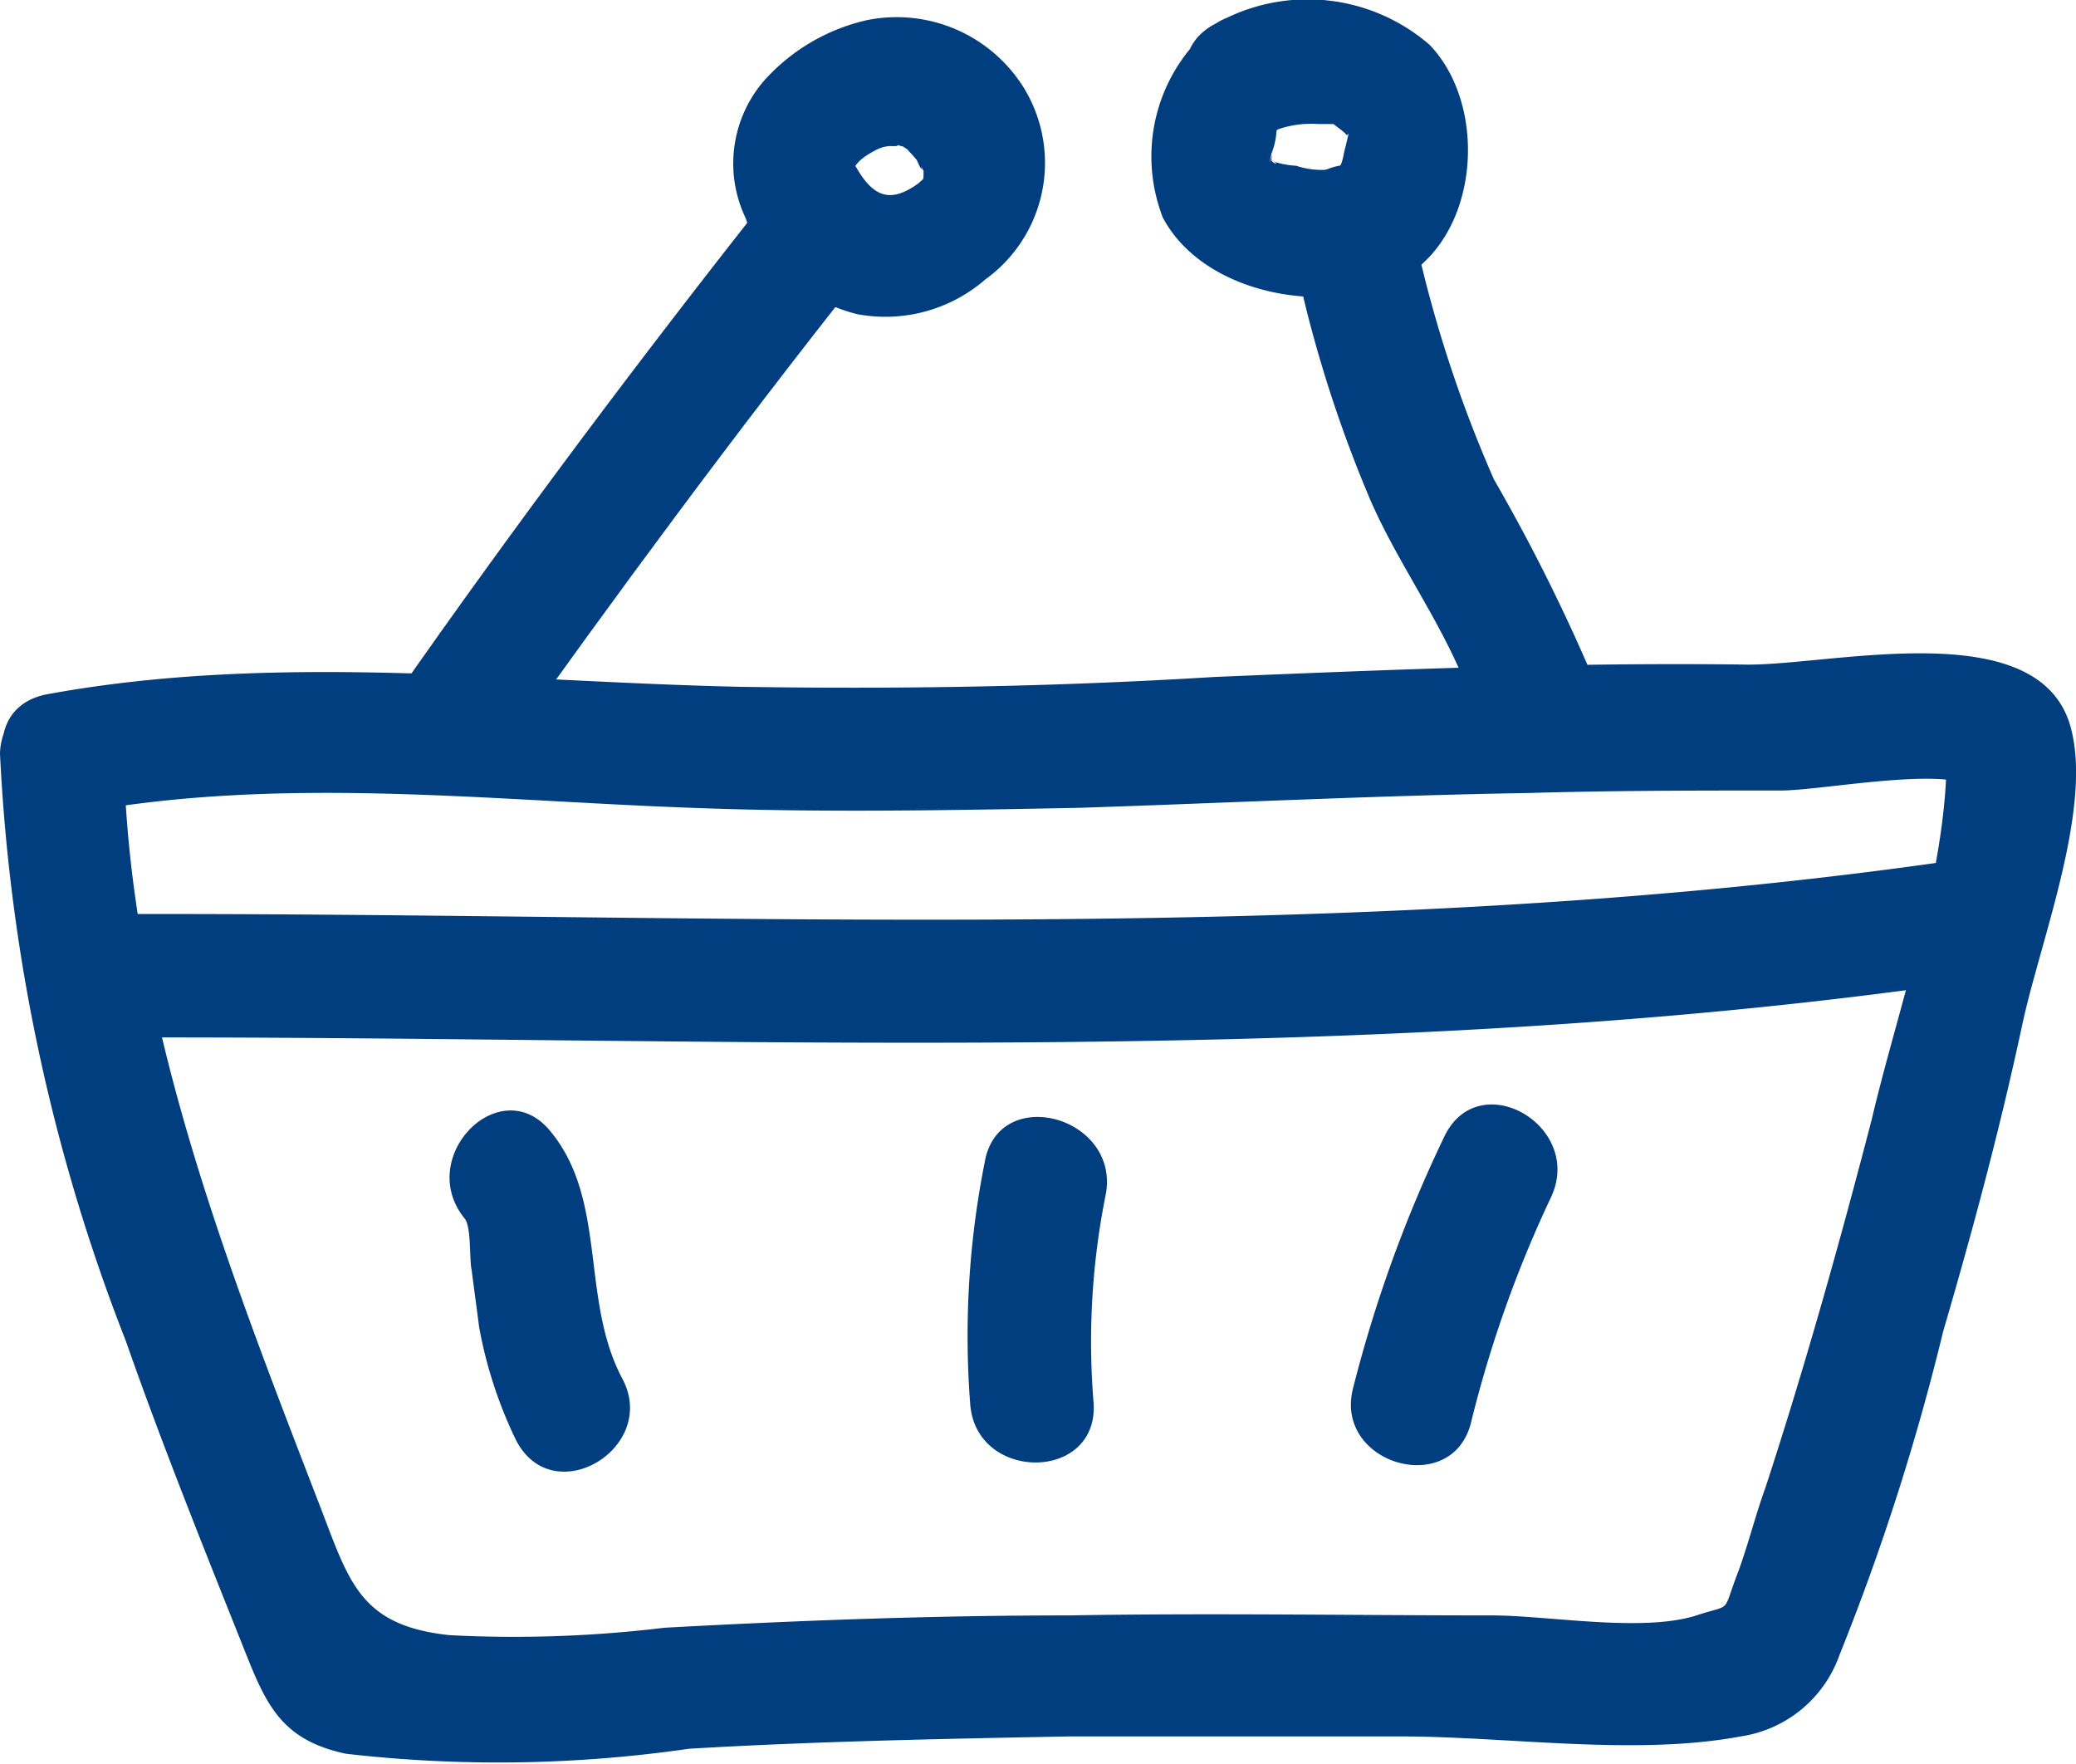
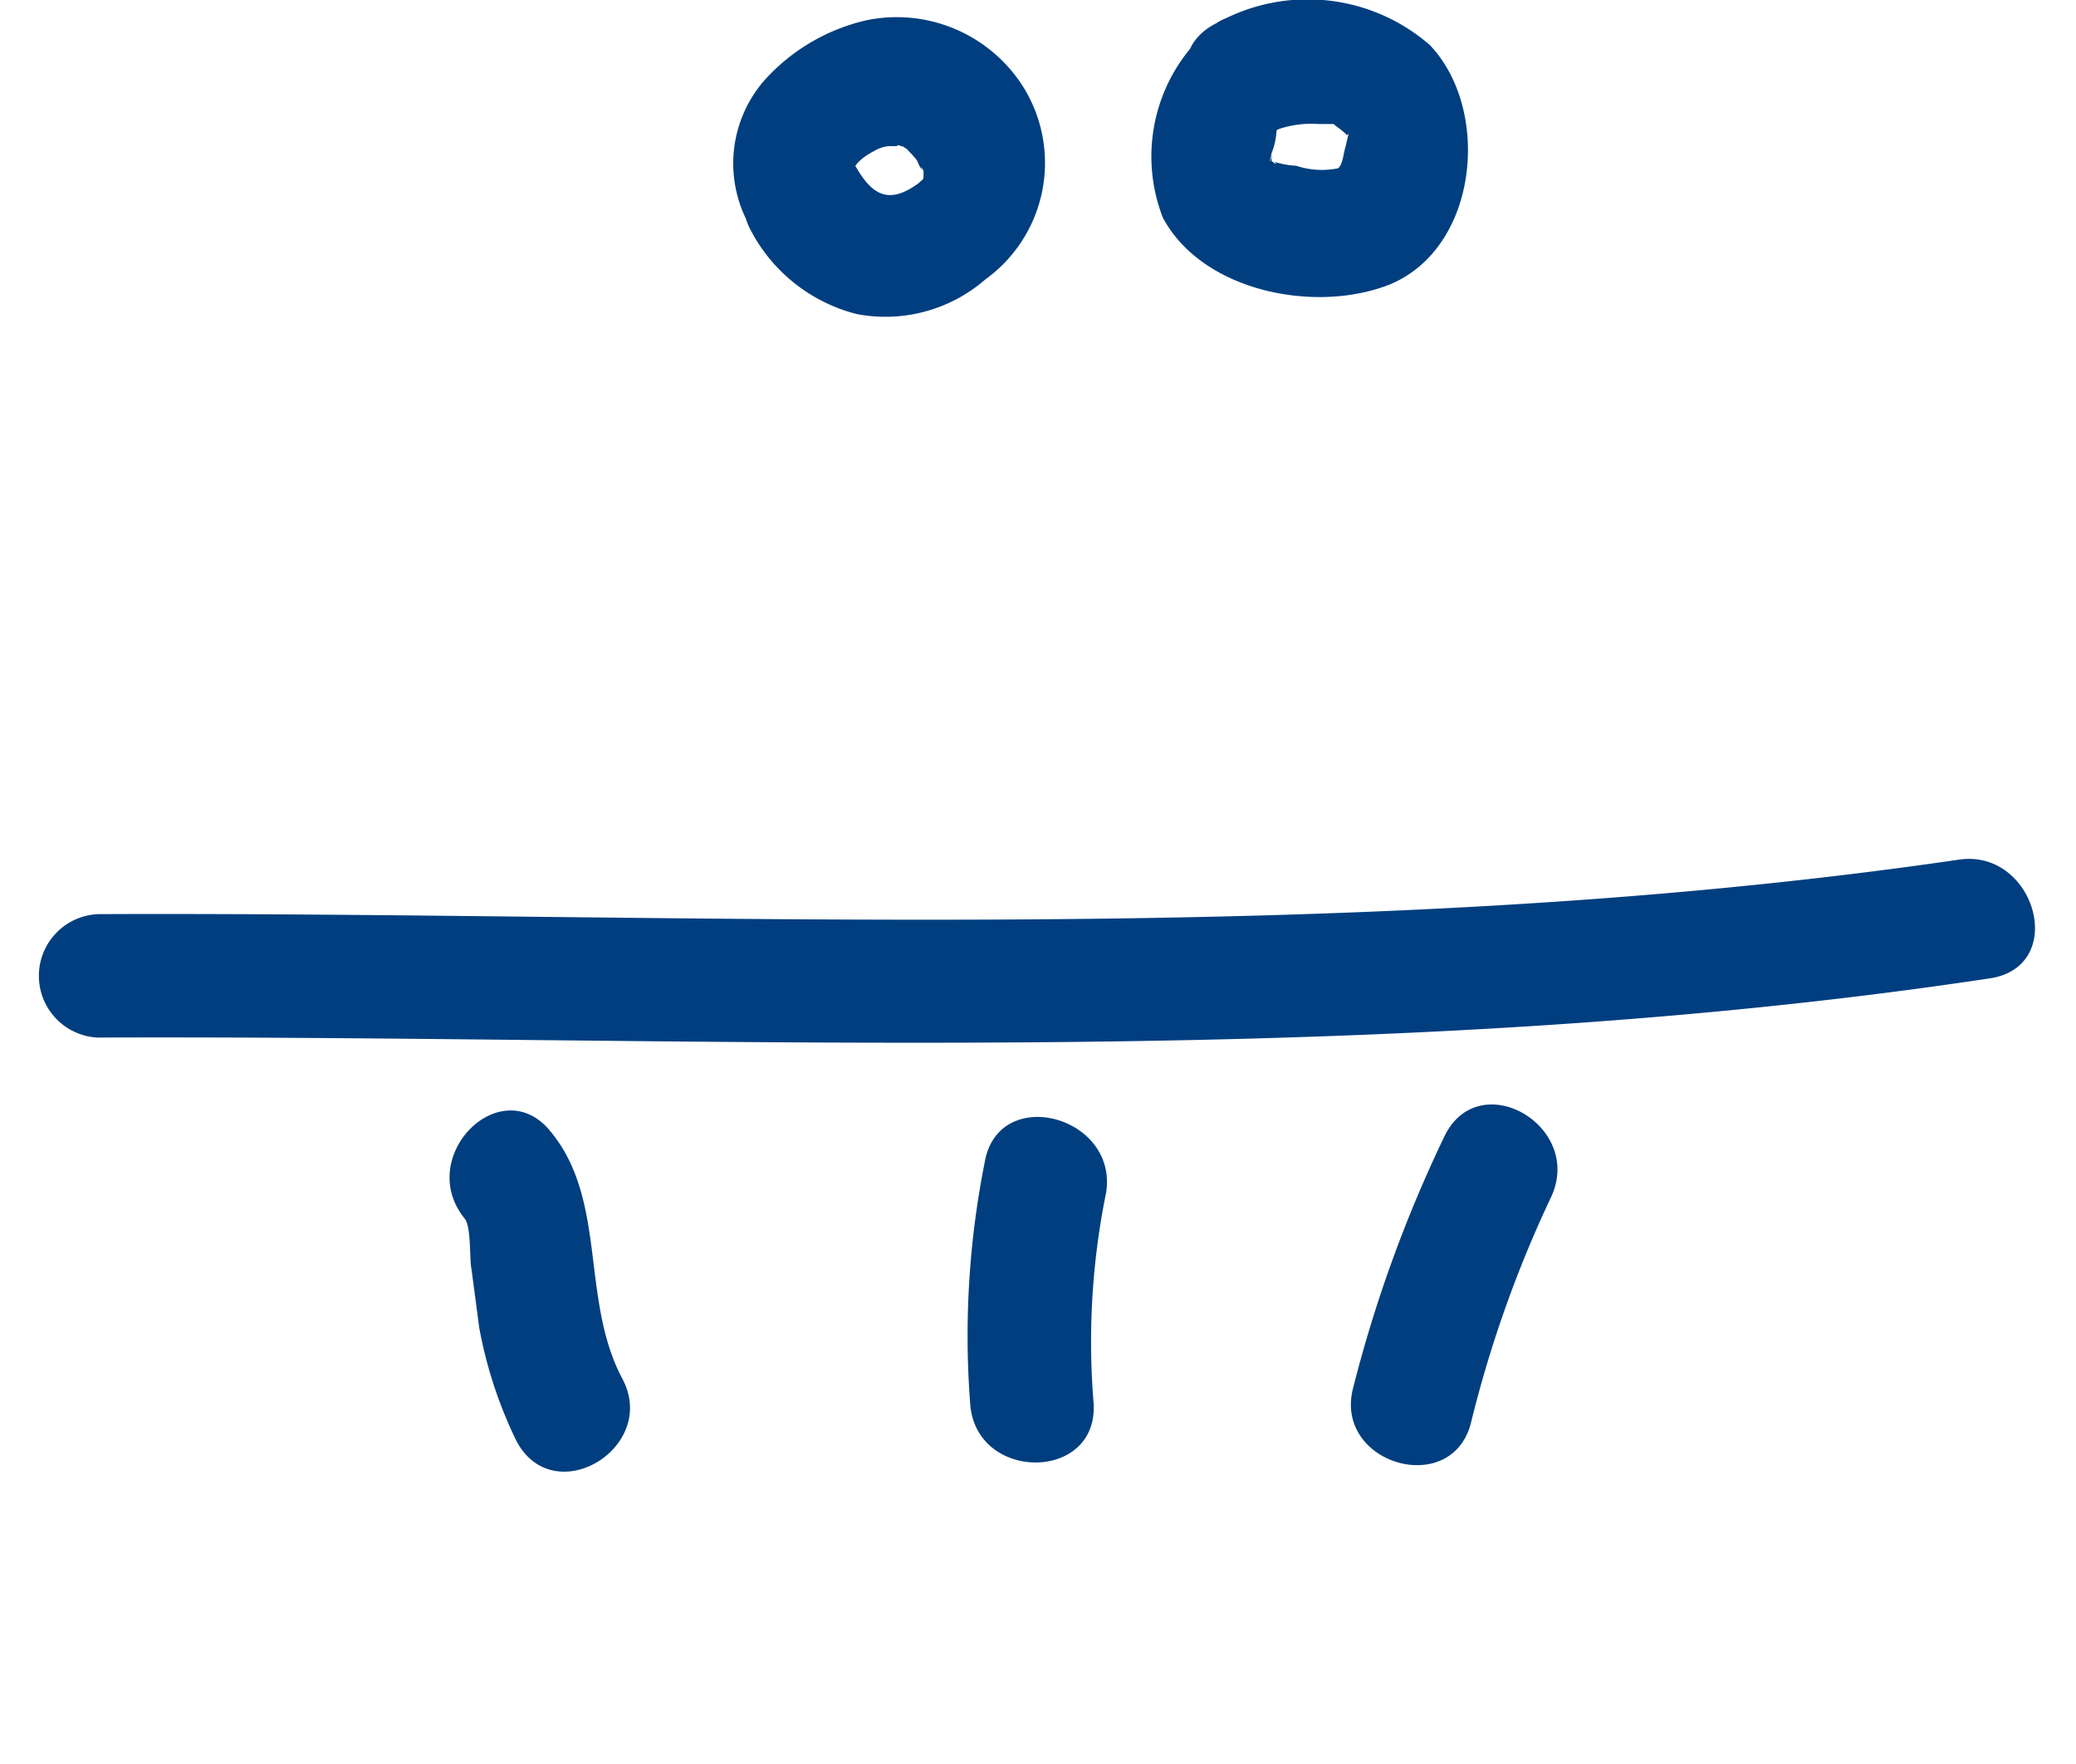
<svg xmlns="http://www.w3.org/2000/svg" id="icon-cart" width="37.713" height="32.04" viewBox="0 0 37.713 32.04">
  <g id="Group_2204" data-name="Group 2204" transform="translate(0 11.868)">
-     <path id="Path_2534" data-name="Path 2534" d="M8.5,42.463a33.686,33.686,0,0,0,2.288,10.675c.628,1.794,1.346,3.588,2.063,5.383.449,1.121.673,1.839,1.929,2.108a24.181,24.181,0,0,0,6.235-.09c2.288-.135,4.575-.179,6.908-.224h6.01c1.974,0,4.261.359,6.19,0a2.255,2.255,0,0,0,1.794-1.48A42.736,42.736,0,0,0,43.8,52.958c.538-1.839,1.032-3.678,1.435-5.562.314-1.48,1.256-3.857.9-5.338-.493-2.153-4.261-1.211-5.876-1.211-3.23-.045-6.459.09-9.689.224-2.916.179-5.741.224-8.612.179-4.216-.09-8.433-.628-12.6.135-1.435.269-.807,2.422.583,2.153,3.678-.673,7.4-.224,11.124-.09,2.332.09,4.71.045,7.042,0,2.736-.09,5.427-.224,8.163-.269,1.525-.045,3.05-.045,4.575-.045.763,0,3.005-.449,3.543-.045-.179-.314-.359-.628-.538-.987.135,2.2-.852,4.889-1.346,7-.583,2.243-1.211,4.485-1.929,6.683-.179.493-.314,1.032-.493,1.525-.314.807-.09.583-.763.807-.987.314-2.691,0-3.723,0-2.557,0-5.113-.045-7.67,0-2.467,0-4.889.09-7.356.224a22.717,22.717,0,0,1-3.9.135c-1.7-.179-1.839-1.032-2.422-2.512-1.66-4.306-3.409-8.791-3.5-13.456A1.122,1.122,0,0,0,8.5,42.463Z" transform="translate(-8.5 -40.643)" fill="#003e7f" />
-   </g>
+     </g>
  <g id="Group_2205" data-name="Group 2205" transform="translate(0.718 15.601)">
    <path id="Path_2535" data-name="Path 2535" d="M11.177,52.209c11.393-.045,23.055.628,34.358-1.076,1.435-.224.807-2.377-.583-2.153-11.079,1.615-22.607.942-33.775.987a1.122,1.122,0,0,0,0,2.243Z" transform="translate(-10.1 -48.964)" fill="#003e7f" />
  </g>
  <g id="Group_2206" data-name="Group 2206" transform="translate(8.165 20.165)">
    <path id="Path_2536" data-name="Path 2536" d="M26.971,61.1c.135.135.09.763.135.942.045.359.09.673.135,1.032a7.95,7.95,0,0,0,.673,2.063c.673,1.3,2.6.135,1.929-1.121-.763-1.435-.269-3.23-1.3-4.485-.9-1.121-2.467.449-1.57,1.57Z" transform="translate(-26.703 -59.14)" fill="#003e7f" />
  </g>
  <g id="Group_2207" data-name="Group 2207" transform="translate(17.575 20.293)">
    <path id="Path_2537" data-name="Path 2537" d="M48,60.221a16.12,16.12,0,0,0-.269,4.4c.09,1.435,2.332,1.435,2.243,0A13.542,13.542,0,0,1,50.2,60.8c.224-1.39-1.929-1.974-2.2-.583Z" transform="translate(-47.682 -59.426)" fill="#003e7f" />
  </g>
  <g id="Group_2208" data-name="Group 2208" transform="translate(24.541 20.062)">
    <path id="Path_2538" data-name="Path 2538" d="M64.911,59.489a24.3,24.3,0,0,0-1.66,4.575c-.359,1.39,1.839,2.018,2.153.583A21.625,21.625,0,0,1,66.84,60.61c.628-1.3-1.3-2.422-1.929-1.121Z" transform="translate(-63.212 -58.911)" fill="#003e7f" />
  </g>
  <g id="Group_2209" data-name="Group 2209" transform="translate(6.967 3.057)">
-     <path id="Path_2539" data-name="Path 2539" d="M26.171,31.674c2.108-2.96,4.261-5.876,6.5-8.7.9-1.121-.673-2.736-1.57-1.57-2.377,3.005-4.665,6.055-6.863,9.2-.852,1.121,1.121,2.243,1.929,1.077Z" transform="translate(-24.033 -20.998)" fill="#003e7f" />
+     <path id="Path_2539" data-name="Path 2539" d="M26.171,31.674Z" transform="translate(-24.033 -20.998)" fill="#003e7f" />
  </g>
  <g id="Group_2210" data-name="Group 2210" transform="translate(23.428 3.001)">
-     <path id="Path_2540" data-name="Path 2540" d="M60.762,22.276a23.405,23.405,0,0,0,1.39,4.575c.538,1.3,1.525,2.557,1.929,3.9a1.116,1.116,0,0,0,2.153-.583,33.462,33.462,0,0,0-1.794-3.588,23.355,23.355,0,0,1-1.525-4.844,1.11,1.11,0,1,0-2.153.538Z" transform="translate(-60.73 -20.875)" fill="#003e7f" />
-   </g>
+     </g>
  <g id="Group_2211" data-name="Group 2211" transform="translate(13.323 0.313)">
    <path id="Path_2541" data-name="Path 2541" d="M40.444,17.626c-.045-.045-.045-.135-.045,0,.045-.135.269-.269.359-.314a.637.637,0,0,1,.269-.09h.135c.224-.09-.09-.045.09,0,.224.045-.135-.09.09.045.179.135-.09-.09.09.09.045.045.224.269.09.09,0,0,.135.314.09.135.09.224.045-.09.045.135,0,.135,0,.09-.09.179-.493.359-.807.269-1.121-.269a1.116,1.116,0,0,0-1.929,1.121,3.008,3.008,0,0,0,1.929,1.525,2.768,2.768,0,0,0,2.332-.628,2.61,2.61,0,0,0,.718-3.454,2.718,2.718,0,0,0-2.871-1.256,3.557,3.557,0,0,0-1.884,1.121,2.3,2.3,0,0,0-.224,2.646c.628,1.346,2.557.179,1.929-1.077Z" transform="translate(-38.203 -14.881)" fill="#003e7f" />
  </g>
  <g id="Group_2212" data-name="Group 2212" transform="translate(20.894 0)">
    <path id="Path_2542" data-name="Path 2542" d="M56.3,14.594a3.068,3.068,0,0,0-.987,3.543c.718,1.346,2.781,1.749,4.127,1.211,1.615-.673,1.839-3.185.718-4.351a3.383,3.383,0,0,0-3.857-.4c-1.3.628-.179,2.557,1.121,1.929a1.859,1.859,0,0,1,.718-.09H58.5c.179,0-.09,0-.135-.045.09.09.179.135.269.224.045.09.09-.179,0,.224-.045.135-.045.314-.135.4-.09.135.09-.045,0,0a1.473,1.473,0,0,1-.763-.045,1.593,1.593,0,0,1-.449-.09c.135.045.09.09,0,0v-.045c.045-.224-.09.314,0-.09a1.31,1.31,0,0,0,.09-.4c.045-.179.179-.179,0-.045a1.159,1.159,0,0,0,.4-1.525A1.046,1.046,0,0,0,56.3,14.594Z" transform="translate(-55.082 -14.183)" fill="#003e7f" />
  </g>
</svg>